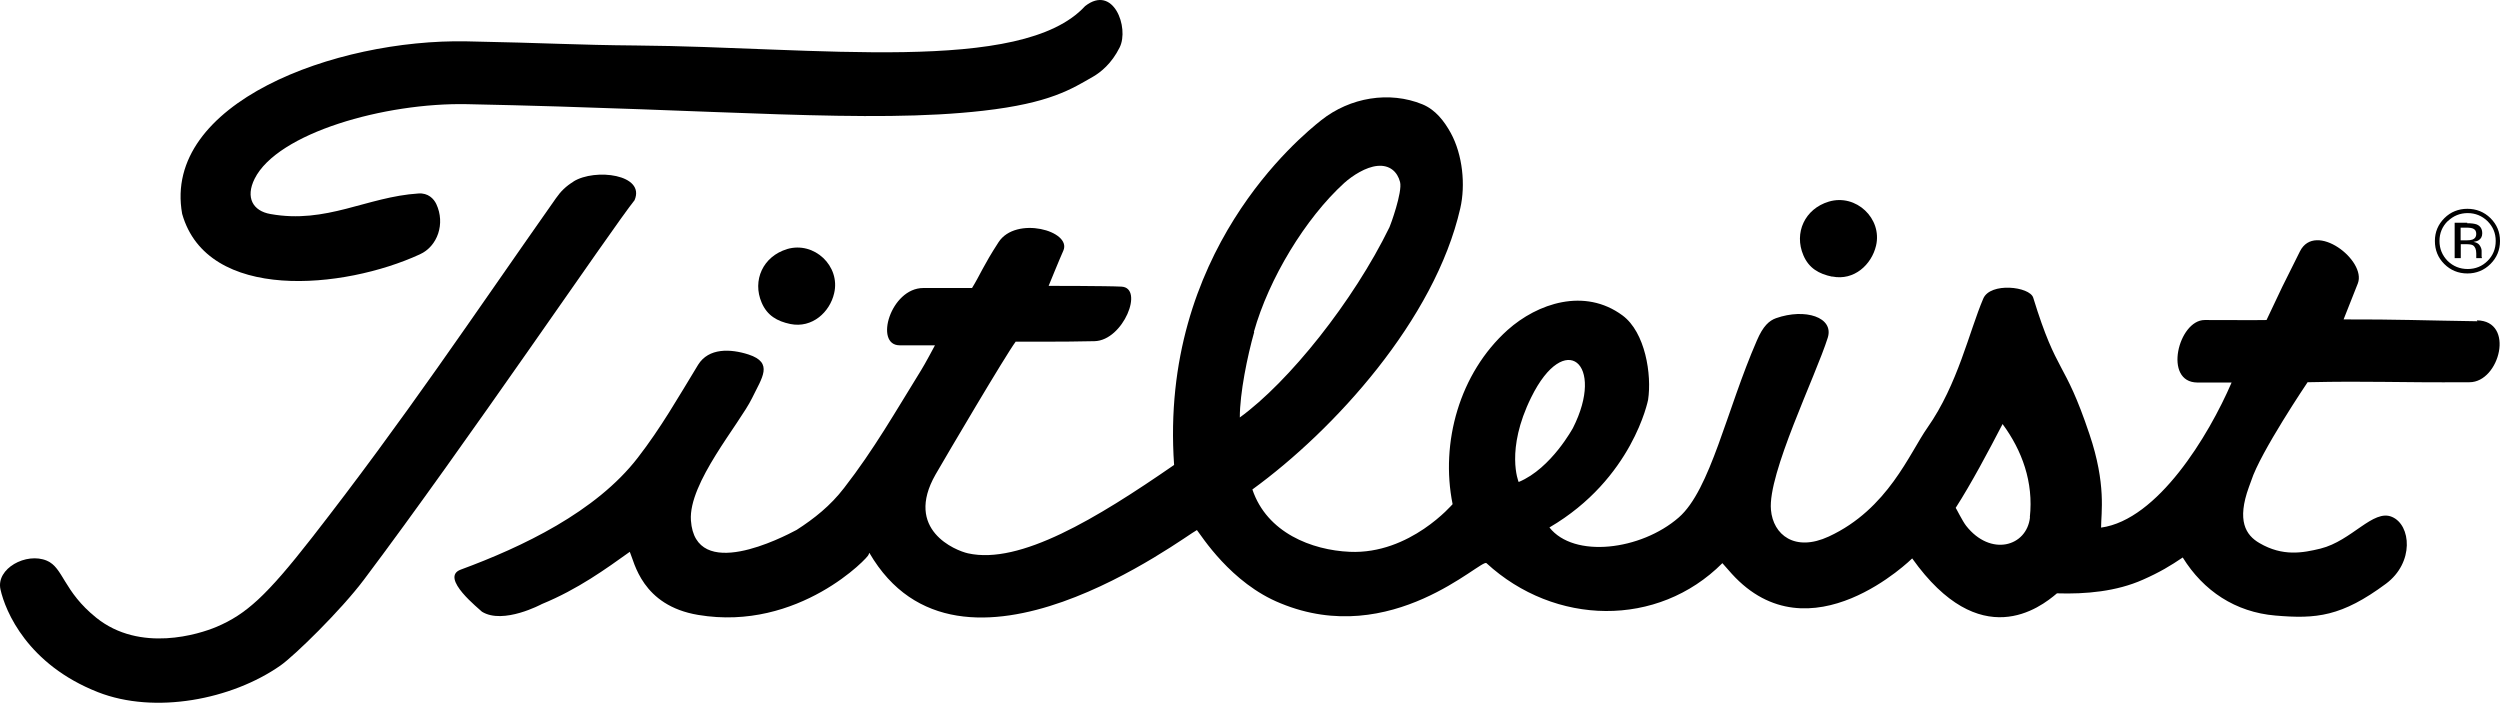
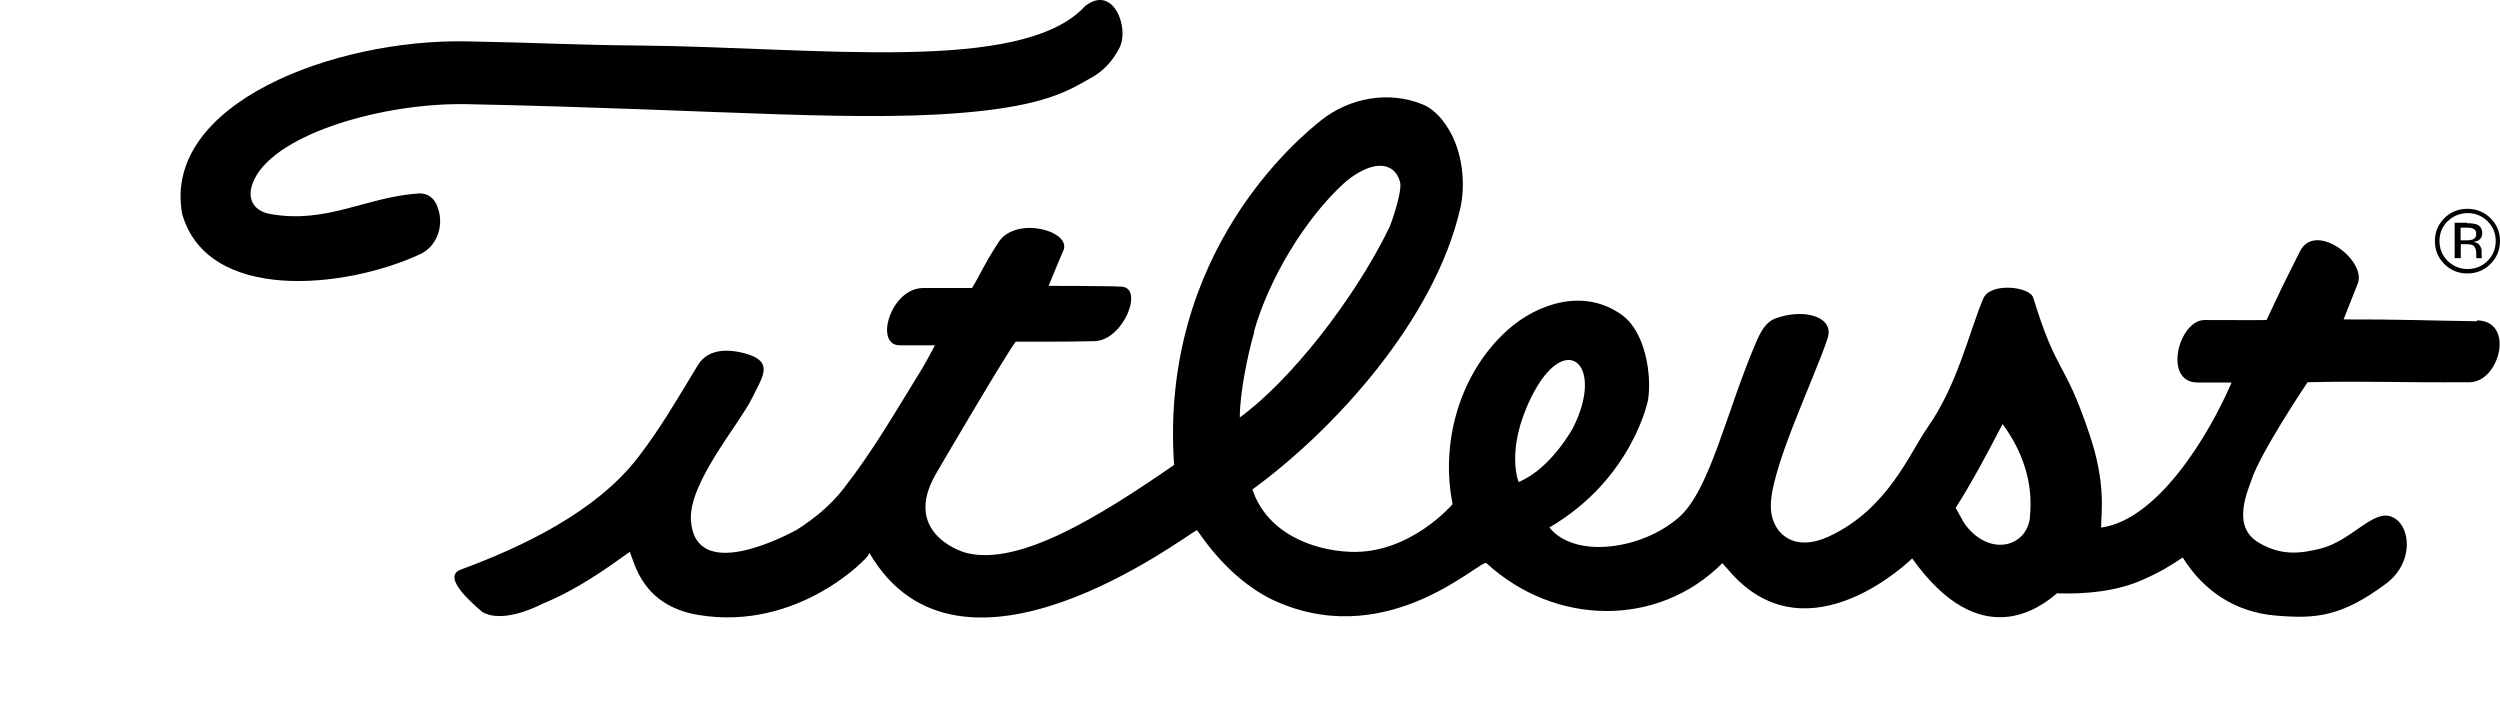
<svg xmlns="http://www.w3.org/2000/svg" id="Layer_2" data-name="Layer 2" viewBox="0 0 163.19 45.87">
  <g id="logo">
    <g id="titleist">
      <g>
        <path d="M161.71,20.97c-3.49-.05-5.21-.13-8.73-.12h0c.15-.38.55-1.39.93-2.35.58-1.5-2.78-4.09-3.78-2.09-1.31,2.61-1.03,2.05-2.18,4.48,0,0-1,.02-4.04,0-1.71,0-2.73,4.07-.47,4.08,1.55,0,2.23,0,2.23,0-1.5,3.48-4.82,8.96-8.52,9.47,0-.96.35-2.82-.76-6.1-1.66-4.95-2.09-3.77-3.67-8.91-.23-.73-2.8-1.02-3.26.06-.92,2.15-1.66,5.6-3.64,8.42-1.17,1.66-2.58,5.32-6.44,7.11-2.22,1.03-3.64-.11-3.78-1.74-.22-2.35,2.92-8.73,3.71-11.24.41-1.33-1.47-1.94-3.38-1.27-.44.16-.84.5-1.25,1.46-1.98,4.54-3.03,9.75-5.1,11.55-2.47,2.15-6.84,2.68-8.44.65,5.44-3.18,6.44-8.33,6.44-8.33.25-1.64-.18-4.41-1.67-5.51-2.48-1.83-5.55-.79-7.5.95-3.14,2.82-4.4,7.35-3.59,11.37.02-.03-2.77,3.29-6.72,3.11-2.47-.11-5.4-1.24-6.35-4.07,5.34-3.88,11.91-11.08,13.57-18.35.35-1.52.16-3.49-.62-4.92-.43-.78-1-1.52-1.85-1.87-2.15-.88-4.72-.46-6.61,1.04-1.37,1.09-10.57,8.6-9.6,22.5-5.09,3.52-10.07,6.52-13.45,5.77-.81-.18-4.19-1.53-2.12-5.15.72-1.25,4.58-7.8,5.23-8.67,0,0,3.25.02,5.15-.03,1.88-.05,3.25-3.49,1.75-3.56-.92-.05-4.75-.05-4.75-.05,0,0,.73-1.79.96-2.3.57-1.29-3.1-2.29-4.23-.55-1,1.54-1.2,2.13-1.73,2.99h-3.18c-2.14,0-3.22,3.73-1.55,3.74h2.31s-.67,1.26-.9,1.62c-1.66,2.68-3.08,5.18-5.03,7.69-.89,1.16-1.95,2-3.1,2.74-.9.48-6.62,3.45-6.9-.62-.17-2.44,3.17-6.3,3.99-7.98.65-1.34,1.42-2.31-.23-2.85-1.18-.38-2.6-.44-3.29.67-1.31,2.15-2.43,4.12-3.94,6.07-2.73,3.54-7.56,5.83-11.55,7.3-1.43.52,1.27,2.62,1.38,2.75,1.39.86,3.91-.5,3.91-.5,2.36-.97,4.17-2.29,5.74-3.41.3.67.79,3.51,4.47,4.12,6.56,1.1,11.17-3.82,11.12-3.94,0,0,.04-.12.05-.11,5.89,10.14,20.64-1.14,21.38-1.49.28.34,2.21,3.47,5.46,4.78,7.26,3,13.11-2.94,13.44-2.62,4.46,4.1,11.18,4.23,15.4,0,0,0,.02.03.61.69,5.1,5.62,11.79-1.01,11.78-1,4.44,6.24,8.35,3.22,9.45,2.28,1.88.06,3.88-.12,5.61-.89,1.11-.49,1.8-.91,2.6-1.45,1.35,2.18,3.44,3.57,6.05,3.79,2.67.23,4.32.07,7.22-2.08,1.85-1.38,1.64-3.83.39-4.36-1.23-.53-2.62,1.56-4.67,2.07-1.15.28-2.46.53-3.98-.36-.9-.52-1.49-1.46-.69-3.66l.15-.41c.59-1.85,3.68-6.43,3.68-6.43,4.15-.09,5.57.03,10.57,0,1.97,0,2.99-4.01.48-4.04M81.85,21.66c.97-3.46,3.36-7.41,5.9-9.72.55-.49,1.41-1.04,2.16-1.11.81-.08,1.31.39,1.48,1.05.17.65-.64,2.86-.69,2.95-2.36,4.84-6.56,10.09-9.77,12.42,0-1.59.49-3.99.94-5.58M99.13,31.46s-.88-2.08.82-5.52c2.2-4.47,4.86-2.21,2.72,2.01.03-.07-1.39,2.62-3.53,3.51,0,0-.01,0-.01,0ZM132.51,33.77c-.21,1.92-2.58,2.58-4.17.55-.23-.29-.67-1.18-.68-1.17,1.02-1.59,2.12-3.66,3.06-5.47,1.27,1.72,2.03,3.79,1.78,6.08" style="fill: #000; stroke-width: 0px;" />
-         <path d="M31.46,39.97s-.02,0-.03,0c0,0,0,0,.03,0Z" style="fill: #000; stroke-width: 0px;" />
-         <path d="M37.44,11.85c-.5.31-.83.63-1.15,1.09-5.48,7.79-9.87,14.39-15.93,22.16-2.95,3.78-4.29,5-6.23,5.82-1.11.47-4.98,1.71-7.85-.6-2.15-1.73-2.14-3.26-3.22-3.72-1.34-.57-3.33.51-3.03,1.87.32,1.45,1.78,4.91,6.36,6.71,3.71,1.46,8.74.49,11.92-1.74.9-.63,3.94-3.59,5.46-5.62,6.59-8.76,16.19-22.93,17.65-24.75.73-1.69-2.58-2.1-3.99-1.22" style="fill: #000; stroke-width: 0px;" />
-         <path d="M51.38,16.26c-1.57.47-2.29,2.04-1.66,3.5.36.84,1.01,1.21,1.87,1.39,1.43.29,2.58-.78,2.86-2.01.42-1.77-1.3-3.41-3.08-2.88" style="fill: #000; stroke-width: 0px;" />
        <path d="M27.41,16.6c1.15-.52,1.67-2,1.07-3.28-.16-.34-.53-.74-1.17-.69-3.38.22-5.99,2-9.66,1.34-1.14-.2-1.64-1.07-1.03-2.3,1.49-2.99,8.5-4.98,13.87-4.87,16.72.34,26.23,1.28,33.68.43,4.4-.5,5.79-1.43,7.19-2.23.48-.28,1.2-.84,1.73-1.91.63-1.28-.41-4.14-2.26-2.69-4.12,4.49-17.65,2.66-29.29,2.57-3.86-.03-5.88-.17-11.07-.27-8.6-.17-19.88,4.03-18.58,11.26,1.64,5.79,10.56,4.92,15.5,2.65" style="fill: #000; stroke-width: 0px;" />
-         <path d="M119.6,18.05c1.43.29,2.57-.78,2.86-2.01.42-1.77-1.3-3.41-3.08-2.88-1.57.47-2.29,2.04-1.66,3.51.36.84,1.01,1.21,1.88,1.39" style="fill: #000; stroke-width: 0px;" />
        <path d="M162.57,17.23c-.41.41-.92.62-1.51.62s-1.1-.21-1.51-.62c-.41-.41-.61-.91-.61-1.5s.21-1.08.62-1.49c.41-.41.92-.61,1.5-.61s1.09.2,1.51.61c.41.41.62.9.62,1.49s-.21,1.09-.62,1.5ZM159.77,14.44c-.35.35-.53.78-.53,1.29s.18.94.53,1.3c.36.35.8.53,1.31.53s.95-.18,1.3-.53.53-.78.53-1.3-.18-.93-.53-1.29c-.36-.35-.8-.53-1.3-.53s-.94.18-1.3.53M161.03,14.57c.29,0,.5.03.64.08.24.1.36.29.36.58,0,.21-.08.35-.23.45-.08.05-.2.09-.34.11.18.03.32.1.4.22.08.12.13.24.13.36v.33c0,.06,0,.1.02.12v.03h-.37v-.31c0-.27-.08-.44-.22-.53-.09-.05-.24-.07-.46-.07h-.33v.91h-.4v-2.31h.83l-.02.02h-.01ZM161.47,14.94c-.1-.06-.27-.08-.5-.08h-.35v.83h.37c.18,0,.31-.02.4-.05.16-.06.25-.18.25-.36,0-.16-.05-.28-.16-.33" style="fill: #000; stroke-width: 0px;" />
      </g>
    </g>
  </g>
</svg>